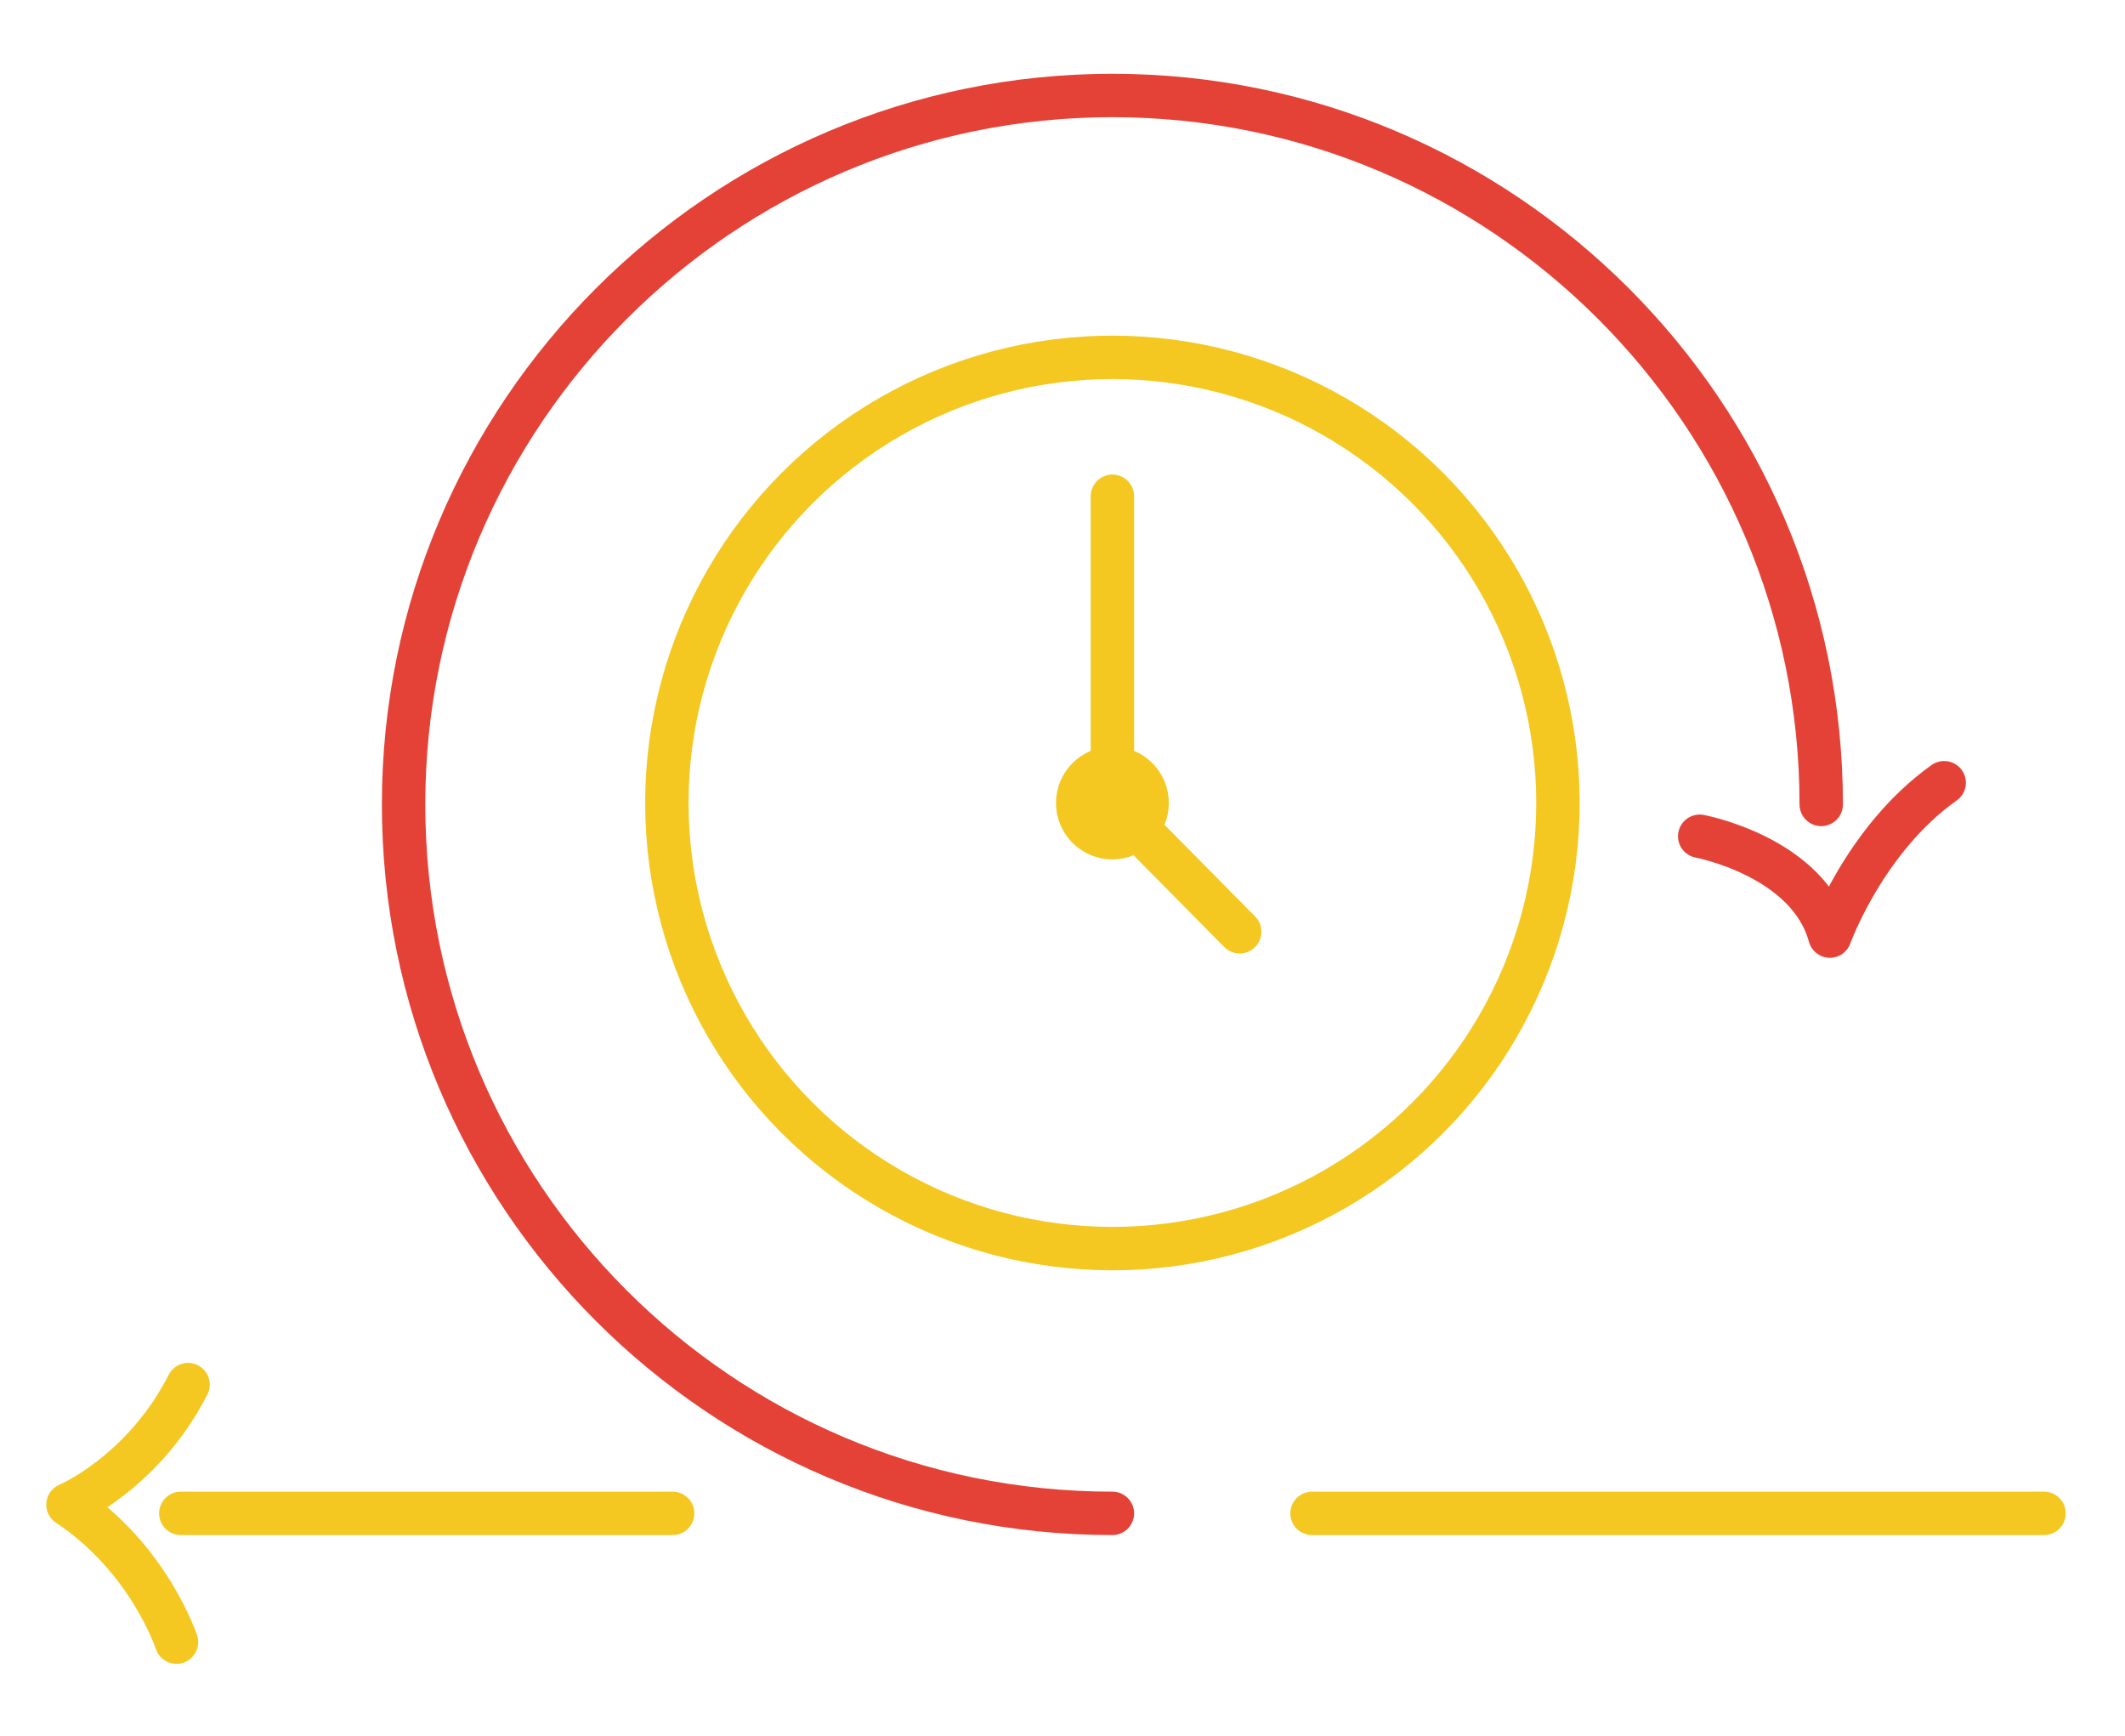
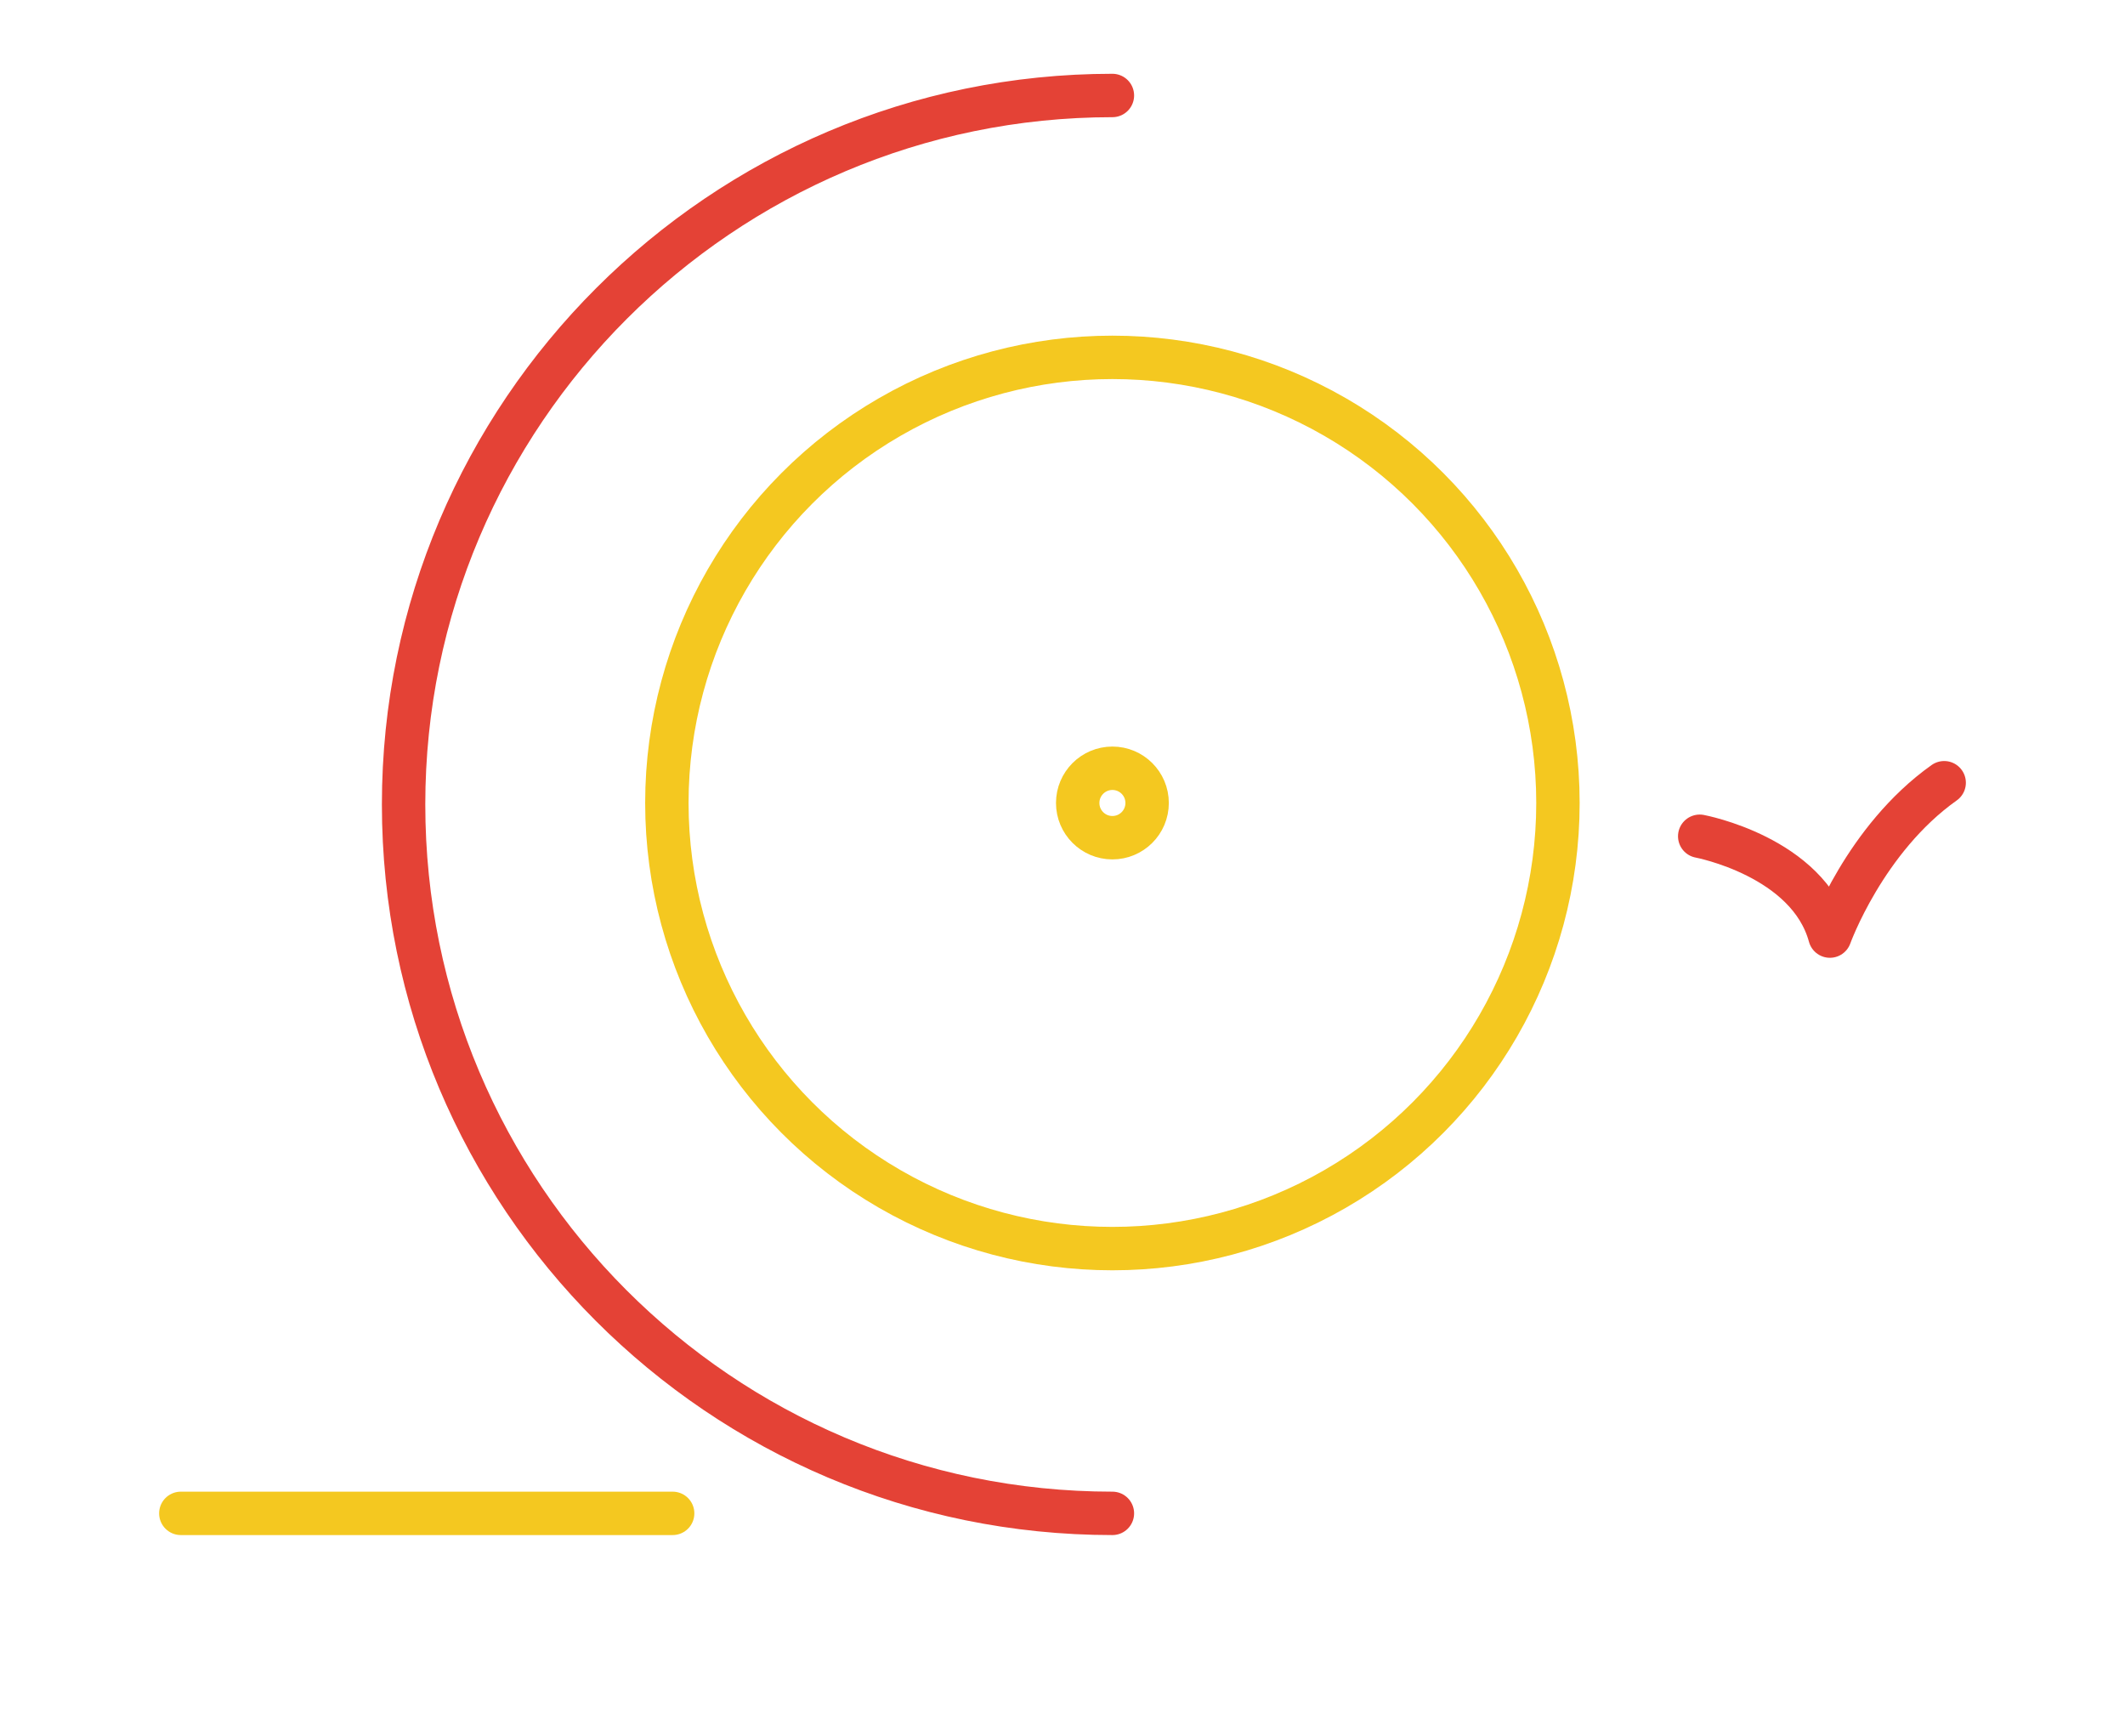
<svg xmlns="http://www.w3.org/2000/svg" version="1.1" id="Livello_1" x="0px" y="0px" viewBox="0 0 146.9 120" style="enable-background:new 0 0 146.9 120;" xml:space="preserve">
  <style type="text/css">
	.st0{fill:none;stroke:#F4C820;stroke-width:3;stroke-linecap:round;stroke-miterlimit:10;}
	.st1{fill:none;stroke:#E44236;stroke-width:3;stroke-linecap:round;stroke-miterlimit:10;}
	.st2{fill:none;stroke:#E44236;stroke-width:3;stroke-linecap:round;stroke-linejoin:round;stroke-miterlimit:10;}
	.st3{fill:none;stroke:#F4C820;stroke-width:3;stroke-linecap:round;stroke-linejoin:round;stroke-miterlimit:10;}
</style>
  <g>
    <circle class="st0" cx="76.9" cy="55.5" r="30.8" />
    <circle class="st0" cx="76.9" cy="55.5" r="2.4" />
-     <path class="st1" d="M76.9,104.6c-27.1,0-49-22-49-49s22-49,49-49s49,22,49,49" />
+     <path class="st1" d="M76.9,104.6c-27.1,0-49-22-49-49s22-49,49-49" />
    <line class="st0" x1="46.5" y1="104.6" x2="12.5" y2="104.6" />
-     <line class="st0" x1="141.3" y1="104.6" x2="90.7" y2="104.6" />
    <path class="st2" d="M117.5,57.8c0,0,7.5,1.4,9,6.9c0,0,2.4-6.7,7.9-10.6" />
-     <path class="st3" d="M12.2,113.5c0,0-1.9-5.8-7.5-9.5c0,0,5.2-2.2,8.3-8.3" />
-     <polyline class="st3" points="76.9,34.3 76.9,55.5 85.7,64.4  " />
  </g>
</svg>